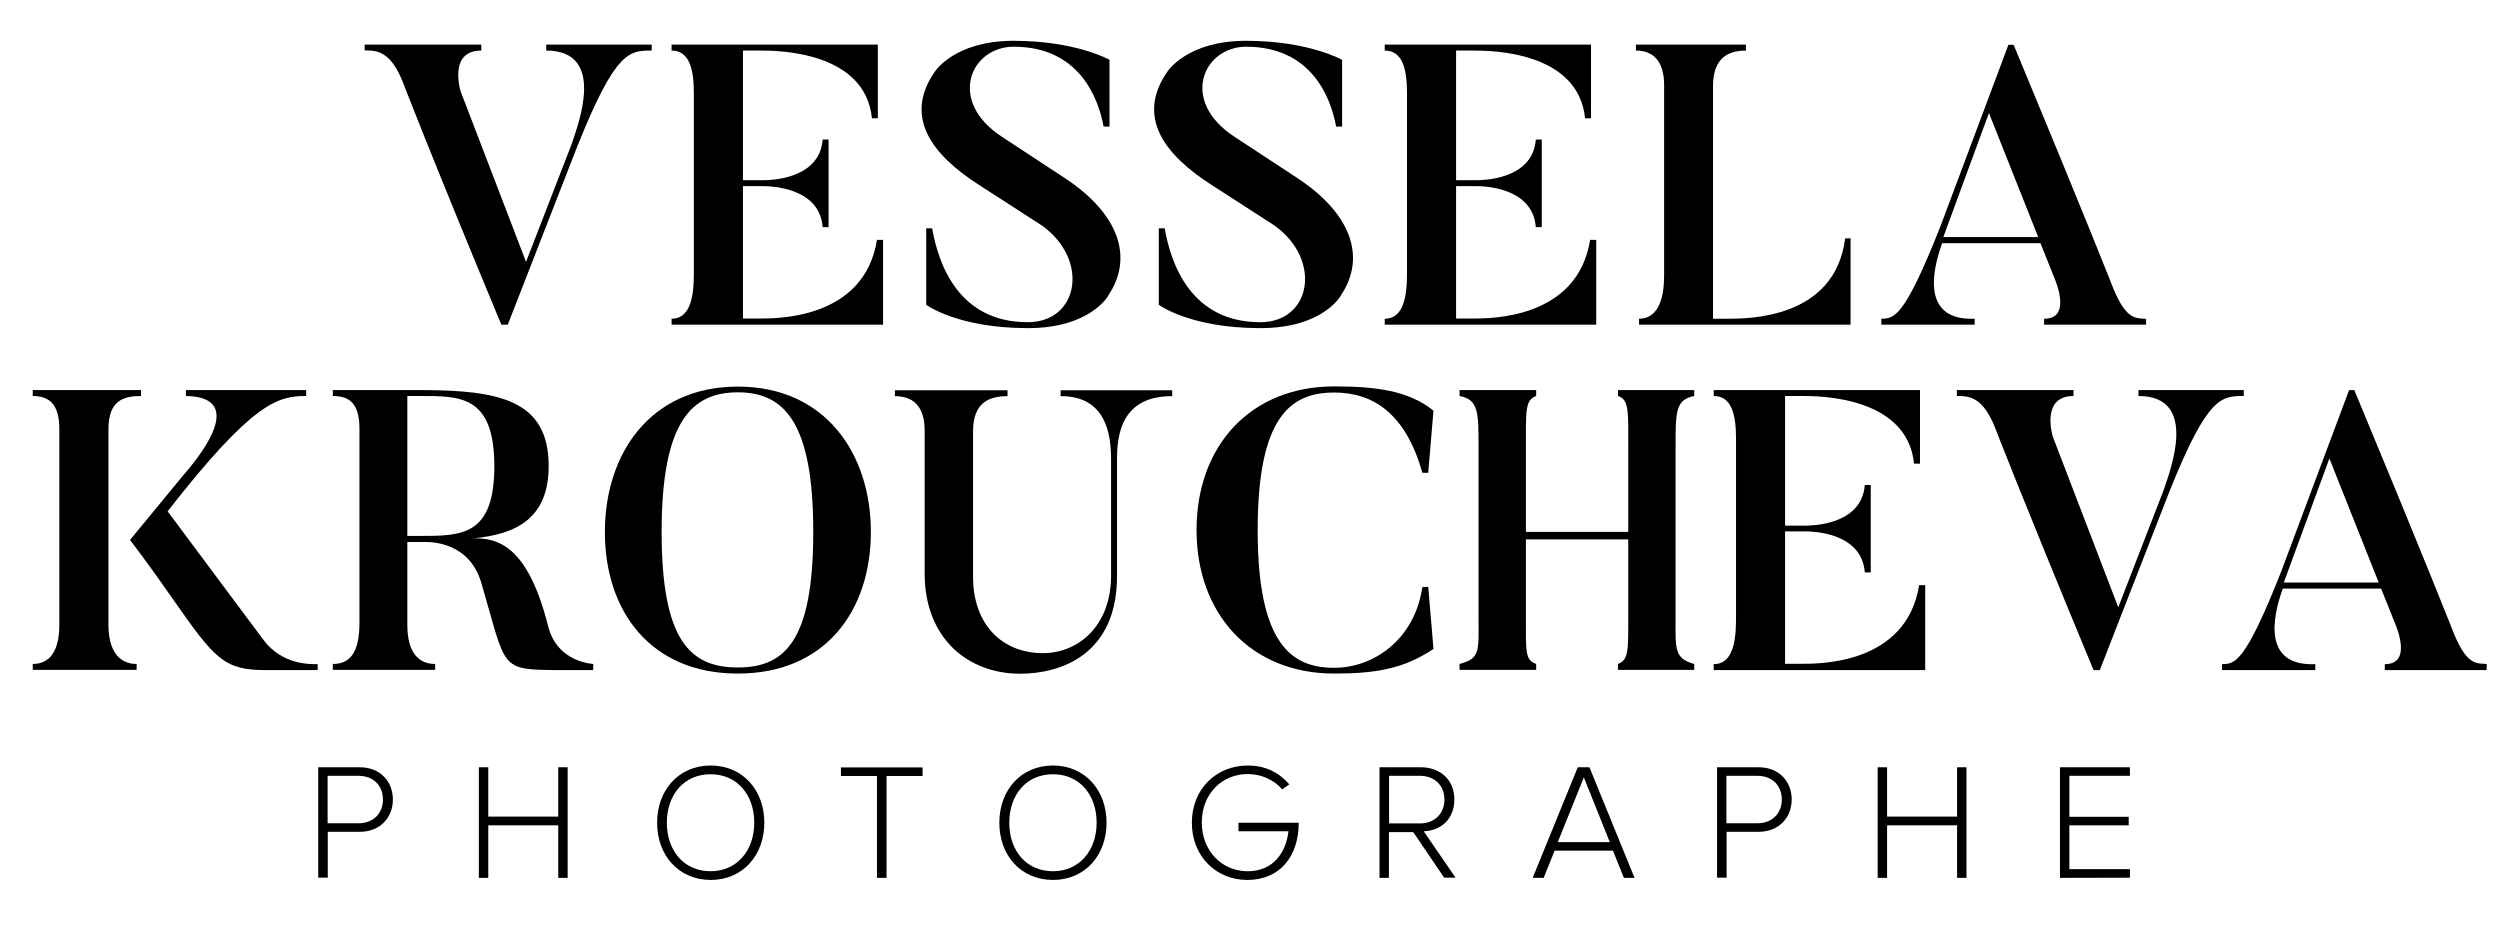
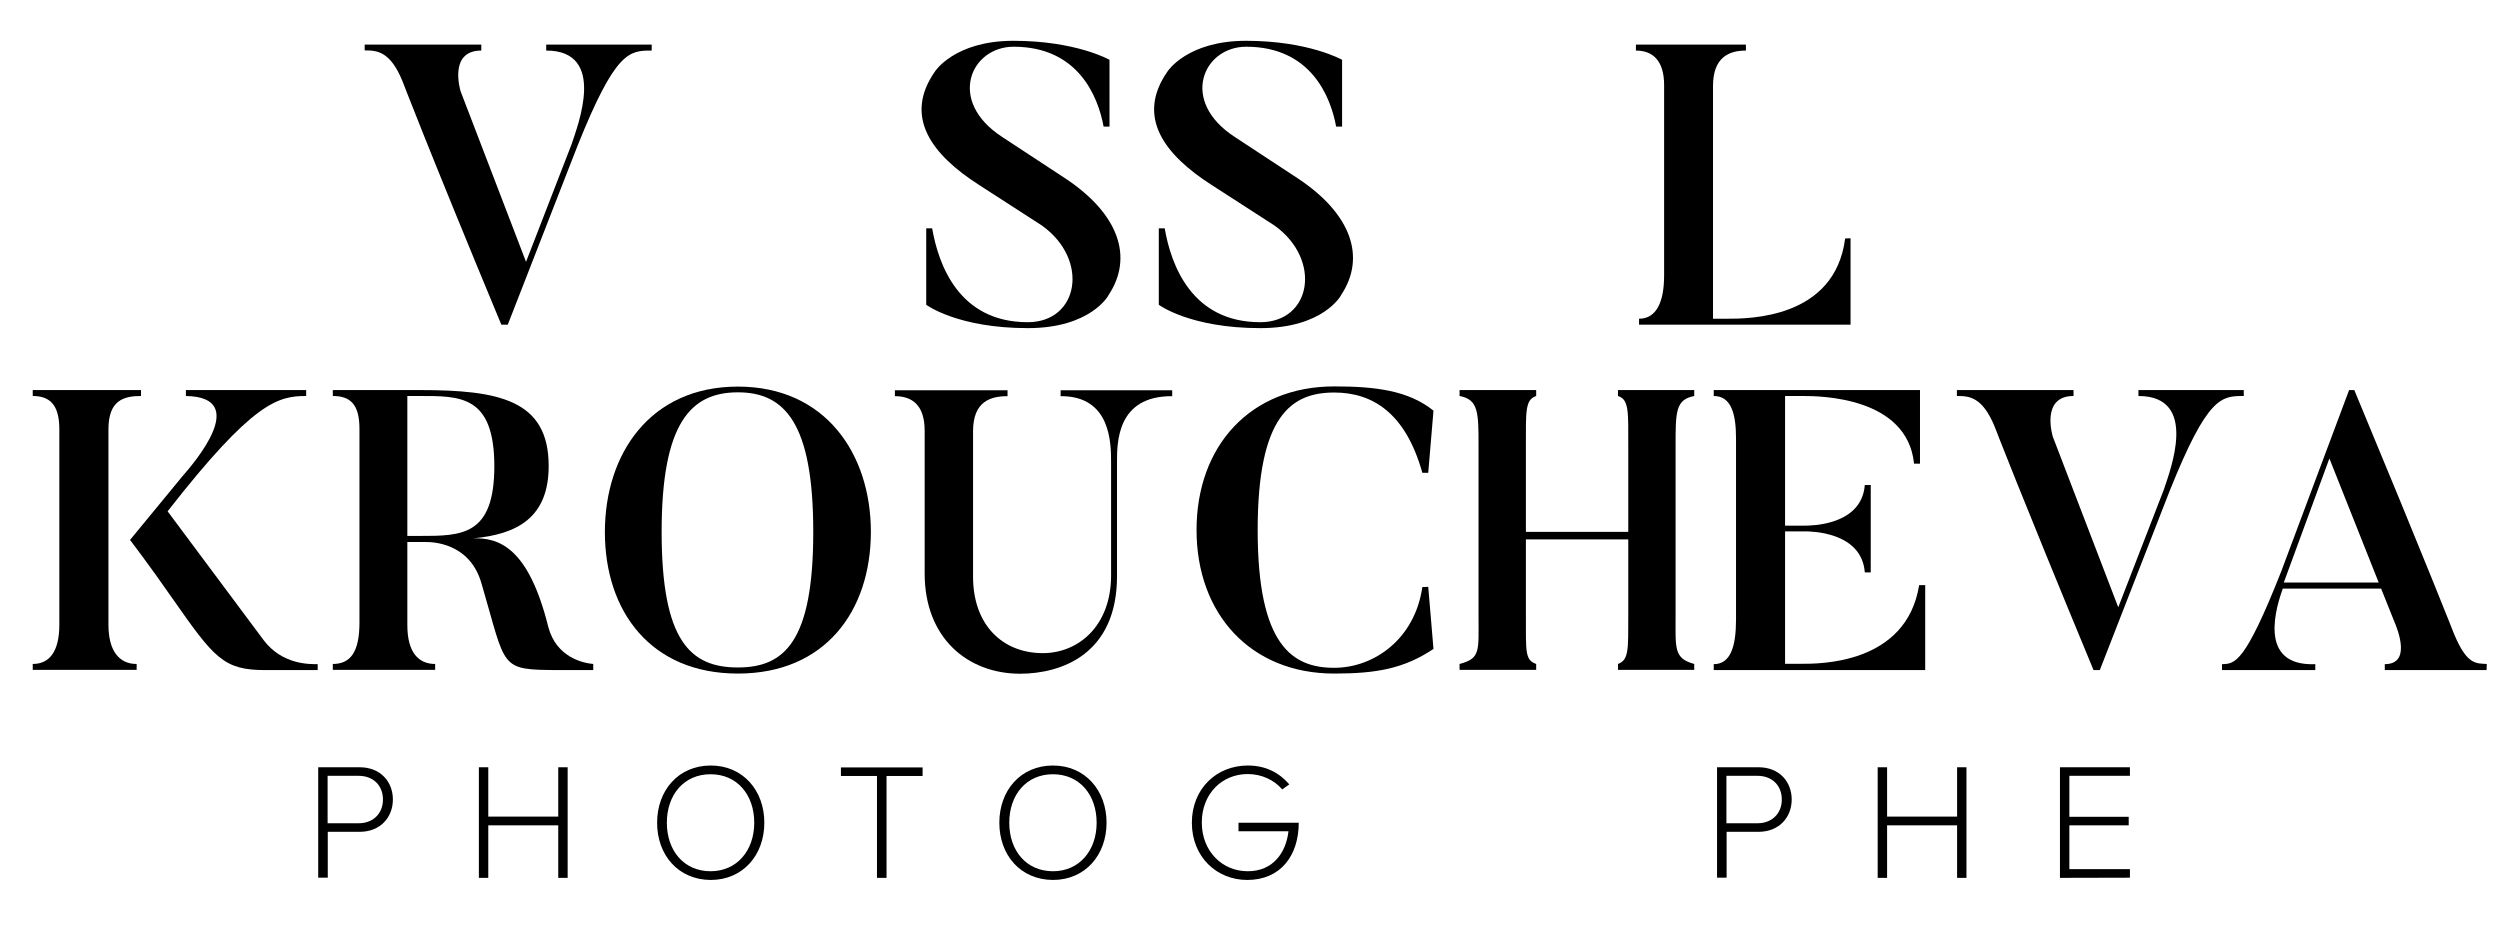
<svg xmlns="http://www.w3.org/2000/svg" width="298pt" height="112pt" viewBox="0 0 298 112" version="1.1">
  <g id="surface1">
    <path style=" stroke:none;fill-rule:nonzero;fill:rgb(0%,0%,0%);fill-opacity:1;" d="M 77.684 5.32 L 77.684 6.027 C 75.027 6.027 73.391 6.027 68.848 17.363 L 60.527 38.699 L 59.758 38.699 C 51.043 17.734 47.973 9.668 47.973 9.668 C 46.5 6.07 44.902 6.008 43.469 6.008 L 43.469 5.32 L 57.371 5.32 L 57.371 6.027 C 53.449 6.027 54.859 10.727 54.902 10.875 L 62.703 31.211 L 68.141 17.176 C 68.848 14.992 72.395 6.027 65.109 6.027 L 65.109 5.32 Z M 77.684 5.32 " />
-     <path style=" stroke:none;fill-rule:nonzero;fill:rgb(0%,0%,0%);fill-opacity:1;" d="M 105.262 28.59 L 105.262 38.699 L 80.051 38.699 L 80.051 37.992 C 82.043 37.992 82.707 35.91 82.707 32.688 L 82.707 11.102 C 82.707 8.172 82.145 6.027 80.051 6.027 L 80.051 5.32 L 104.637 5.32 L 104.637 14.098 L 103.934 14.098 C 103.125 6.09 92.625 6.027 90.695 6.027 L 88.559 6.027 L 88.559 21.48 L 90.922 21.48 C 91.586 21.48 97.688 21.48 98.062 16.633 L 98.766 16.633 L 98.766 27.074 L 98.062 27.074 C 97.688 22.188 91.523 22.188 90.922 22.188 L 88.559 22.188 L 88.559 37.969 L 90.488 37.969 C 92.562 37.969 103.02 38.074 104.535 28.59 Z M 105.262 28.59 " />
    <path style=" stroke:none;fill-rule:nonzero;fill:rgb(0%,0%,0%);fill-opacity:1;" d="M 122.523 39.113 C 114.102 39.113 110.406 36.328 110.406 36.328 L 110.406 27.219 L 111.113 27.219 C 111.859 31.523 114.285 38.406 122.504 38.406 C 128.605 38.406 129.891 30.961 124.203 26.887 L 116.695 22.039 C 111.07 18.441 107.668 13.93 111.445 8.523 C 111.445 8.523 113.77 4.863 120.801 4.863 C 128.273 4.863 132.254 7.129 132.254 7.129 L 132.254 15.094 L 131.551 15.094 C 130.887 11.496 128.52 5.57 120.824 5.57 C 115.719 5.57 112.836 12.016 119.453 16.32 L 127.027 21.293 C 133.312 25.473 135.16 30.629 132.133 35.184 C 132.133 35.227 129.992 39.113 122.523 39.113 Z M 122.523 39.113 " />
    <path style=" stroke:none;fill-rule:nonzero;fill:rgb(0%,0%,0%);fill-opacity:1;" d="M 150.246 39.113 C 141.82 39.113 138.129 36.328 138.129 36.328 L 138.129 27.219 L 138.832 27.219 C 139.578 31.523 142.008 38.406 150.223 38.406 C 156.324 38.406 157.609 30.961 151.926 26.887 L 144.414 22.039 C 138.793 18.441 135.387 13.93 139.164 8.523 C 139.164 8.523 141.488 4.863 148.523 4.863 C 155.992 4.863 159.977 7.129 159.977 7.129 L 159.977 15.094 L 159.27 15.094 C 158.605 11.496 156.242 5.57 148.543 5.57 C 143.438 5.57 140.555 12.016 147.176 16.32 L 154.746 21.293 C 161.035 25.473 162.883 30.629 159.852 35.184 C 159.852 35.227 157.715 39.113 150.246 39.113 Z M 150.246 39.113 " />
-     <path style=" stroke:none;fill-rule:nonzero;fill:rgb(0%,0%,0%);fill-opacity:1;" d="M 190.27 28.59 L 190.27 38.699 L 165.059 38.699 L 165.059 37.992 C 167.051 37.992 167.715 35.91 167.715 32.688 L 167.715 11.102 C 167.715 8.172 167.156 6.027 165.059 6.027 L 165.059 5.32 L 189.648 5.32 L 189.648 14.098 L 188.941 14.098 C 188.133 6.09 177.633 6.027 175.703 6.027 L 173.566 6.027 L 173.566 21.48 L 175.934 21.48 C 176.598 21.48 182.695 21.48 183.07 16.633 L 183.777 16.633 L 183.777 27.074 L 183.07 27.074 C 182.695 22.188 176.535 22.188 175.934 22.188 L 173.566 22.188 L 173.566 37.969 L 175.496 37.969 C 177.57 37.969 188.027 38.074 189.543 28.59 Z M 190.27 28.59 " />
    <path style=" stroke:none;fill-rule:nonzero;fill:rgb(0%,0%,0%);fill-opacity:1;" d="M 220.586 28.402 L 220.586 38.699 L 195.375 38.699 L 195.375 37.992 C 197.406 37.992 198.363 36.059 198.363 32.832 L 198.363 10.145 C 198.363 7.254 197.035 6.027 195 6.027 L 195 5.32 L 208.113 5.32 L 208.113 6.027 C 206.082 6.027 204.191 6.84 204.191 10.25 L 204.191 37.992 L 205.895 37.992 C 208.445 37.992 218.719 37.992 219.941 28.426 Z M 220.586 28.402 " />
-     <path style=" stroke:none;fill-rule:nonzero;fill:rgb(0%,0%,0%);fill-opacity:1;" d="M 255.816 38.699 L 243.656 38.699 L 243.656 37.992 C 246.77 37.992 245.316 34.102 244.738 32.77 L 243.223 28.988 L 231.5 28.988 C 230.836 30.879 228.324 38.281 235.379 37.992 L 235.379 38.699 L 224.258 38.699 L 224.258 37.992 C 225.773 37.949 226.953 37.992 231.312 26.949 L 239.402 5.344 L 240.027 5.344 C 248.719 26.242 251.895 34.352 251.895 34.352 C 253.453 38.137 254.551 37.906 255.816 38.012 Z M 242.953 28.258 L 237.082 13.473 L 231.645 28.258 Z M 242.953 28.258 " />
    <path style=" stroke:none;fill-rule:nonzero;fill:rgb(0%,0%,0%);fill-opacity:1;" d="M 16.809 46.496 L 16.809 47.203 C 14.73 47.203 12.926 47.723 12.926 51.176 L 12.926 74.445 C 12.926 77.668 14.254 79.145 16.289 79.145 L 16.289 79.852 L 3.902 79.852 L 3.902 79.145 C 5.895 79.145 7.074 77.668 7.074 74.445 L 7.074 51.176 C 7.074 48.242 5.934 47.203 3.902 47.203 L 3.902 46.496 Z M 37.887 79.875 L 31.641 79.875 C 26.621 79.875 25.543 78.461 20.52 71.285 C 17.824 67.395 15.5 64.359 15.5 64.359 L 21.746 56.77 C 23.113 55.211 29.922 47.328 22.16 47.203 L 22.16 46.496 L 36.496 46.496 L 36.496 47.203 C 33.18 47.203 30.211 47.828 19.98 60.949 C 28.301 72.098 31.434 76.316 31.434 76.316 C 33.656 79.25 36.914 79.168 37.867 79.168 L 37.867 79.875 Z M 37.887 79.875 " />
    <path style=" stroke:none;fill-rule:nonzero;fill:rgb(0%,0%,0%);fill-opacity:1;" d="M 70.672 79.875 L 66.707 79.875 C 59.426 79.832 60.422 79.832 57.391 69.539 C 55.98 64.609 51.395 64.609 50.773 64.609 L 48.555 64.609 L 48.555 74.508 C 48.555 77.773 49.883 79.145 51.871 79.145 L 51.871 79.852 L 39.672 79.852 L 39.672 79.145 C 41.707 79.145 42.848 77.816 42.848 74.219 L 42.848 51.133 C 42.848 48.203 41.77 47.203 39.672 47.203 L 39.672 46.496 L 50.027 46.496 C 59.445 46.496 65.402 47.641 65.402 55.543 C 65.402 61.656 61.707 63.695 56.375 64.172 C 59.488 64.07 62.996 65.254 65.359 74.738 C 66.312 78.336 69.469 79.043 70.715 79.145 L 70.715 79.875 Z M 50.004 47.203 L 48.555 47.203 L 48.555 63.883 L 50.027 63.883 C 55.047 63.883 58.926 63.883 58.926 55.543 C 58.906 47.098 54.84 47.203 50.004 47.203 Z M 50.004 47.203 " />
    <path style=" stroke:none;fill-rule:nonzero;fill:rgb(0%,0%,0%);fill-opacity:1;" d="M 87.957 80.289 C 77.539 80.289 72.102 72.844 72.102 63.426 C 72.102 54.047 77.539 46.082 87.957 46.082 C 98.352 46.082 103.809 54.047 103.809 63.426 C 103.789 72.844 98.352 80.289 87.957 80.289 Z M 87.957 46.766 C 82.332 46.766 78.867 50.426 78.867 63.402 C 78.867 76.441 82.312 79.562 87.957 79.562 C 93.539 79.562 96.941 76.422 96.941 63.402 C 96.941 50.426 93.539 46.766 87.957 46.766 Z M 87.957 46.766 " />
    <path style=" stroke:none;fill-rule:nonzero;fill:rgb(0%,0%,0%);fill-opacity:1;" d="M 110.219 68.352 L 110.219 51.34 C 110.219 48.305 108.746 47.223 106.672 47.223 L 106.672 46.516 L 120.098 46.516 L 120.098 47.223 C 118.062 47.223 115.988 47.848 115.988 51.402 L 115.988 68.746 C 115.988 74.488 119.496 77.855 124.309 77.855 C 128.52 77.855 132.441 74.633 132.441 68.602 L 132.441 55.148 C 132.441 52.879 132.441 47.184 126.426 47.223 L 126.426 46.516 L 139.727 46.516 L 139.727 47.223 C 133.066 47.184 133.148 52.859 133.148 55.148 L 133.148 68.602 C 133.188 77.938 126.57 80.309 121.57 80.309 C 115.344 80.289 110.219 76.066 110.219 68.352 Z M 110.219 68.352 " />
    <path style=" stroke:none;fill-rule:nonzero;fill:rgb(0%,0%,0%);fill-opacity:1;" d="M 170.246 69.953 L 170.871 77.355 C 167.363 79.688 164.105 80.289 159.043 80.289 C 149.062 80.289 142.629 73.176 142.629 63.176 C 142.629 53.129 149.062 46.059 159.043 46.059 C 163.918 46.059 167.883 46.539 170.871 48.949 L 170.246 56.355 L 169.543 56.355 C 167.551 49.242 163.629 46.789 159.043 46.789 C 153.938 46.789 149.914 49.531 149.914 63.195 C 149.914 76.984 154.082 79.602 159.043 79.602 C 163.773 79.602 168.648 76.191 169.543 69.977 Z M 170.246 69.953 " />
    <path style=" stroke:none;fill-rule:nonzero;fill:rgb(0%,0%,0%);fill-opacity:1;" d="M 199.73 73.406 C 199.73 77.293 199.504 78.48 201.953 79.145 L 201.953 79.852 L 192.863 79.852 L 192.863 79.145 C 194.148 78.668 194.09 77.48 194.09 73.406 L 194.09 64.297 L 181.887 64.297 L 181.887 73.406 C 181.887 77.773 181.785 78.668 183.113 79.145 L 183.113 79.852 L 173.98 79.852 L 173.98 79.145 C 176.492 78.48 176.242 77.629 176.242 73.406 L 176.242 53.172 C 176.242 49.199 176.242 47.621 173.98 47.203 L 173.98 46.496 L 183.113 46.496 L 183.113 47.203 C 181.785 47.641 181.887 49.055 181.887 53.172 L 181.887 63.402 L 194.09 63.402 L 194.09 53.172 C 194.09 49.055 194.191 47.621 192.863 47.203 L 192.863 46.496 L 201.953 46.496 L 201.953 47.203 C 199.73 47.641 199.73 49.055 199.73 53.172 Z M 199.73 73.406 " />
    <path style=" stroke:none;fill-rule:nonzero;fill:rgb(0%,0%,0%);fill-opacity:1;" d="M 229.484 69.766 L 229.484 79.875 L 204.277 79.875 L 204.277 79.168 C 206.27 79.168 206.934 77.086 206.934 73.863 L 206.934 52.277 C 206.934 49.344 206.371 47.203 204.277 47.203 L 204.277 46.496 L 228.863 46.496 L 228.863 55.273 L 228.156 55.273 C 227.348 47.266 216.852 47.203 214.922 47.203 L 212.781 47.203 L 212.781 62.656 L 215.148 62.656 C 215.812 62.656 221.914 62.656 222.285 57.809 L 222.992 57.809 L 222.992 68.227 L 222.285 68.227 C 221.914 63.34 215.75 63.34 215.148 63.34 L 212.781 63.34 L 212.781 79.125 L 214.711 79.125 C 216.789 79.125 227.246 79.23 228.762 69.746 L 229.484 69.746 Z M 229.484 69.766 " />
    <path style=" stroke:none;fill-rule:nonzero;fill:rgb(0%,0%,0%);fill-opacity:1;" d="M 267.457 46.496 L 267.457 47.203 C 264.801 47.203 263.16 47.203 258.617 58.535 L 250.297 79.875 L 249.551 79.875 C 240.855 58.91 237.766 50.863 237.766 50.863 C 236.293 47.266 234.695 47.203 233.262 47.203 L 233.262 46.496 L 247.164 46.496 L 247.164 47.203 C 243.242 47.203 244.652 51.902 244.695 52.051 L 252.496 72.387 L 257.934 58.352 C 258.641 56.168 262.188 47.203 254.902 47.203 L 254.902 46.496 Z M 267.457 46.496 " />
    <path style=" stroke:none;fill-rule:nonzero;fill:rgb(0%,0%,0%);fill-opacity:1;" d="M 296.402 79.875 L 284.266 79.875 L 284.266 79.168 C 287.375 79.168 285.926 75.277 285.344 73.945 L 283.828 70.16 L 272.105 70.16 C 271.441 72.055 268.93 79.457 275.984 79.168 L 275.984 79.875 L 264.863 79.875 L 264.863 79.168 C 266.379 79.125 267.562 79.168 271.918 68.125 L 280.012 46.496 L 280.633 46.496 C 289.328 67.395 292.5 75.508 292.5 75.508 C 294.059 79.293 295.156 79.062 296.422 79.145 Z M 283.539 69.434 L 277.664 54.648 L 272.23 69.434 Z M 283.539 69.434 " />
    <path style=" stroke:none;fill-rule:nonzero;fill:rgb(0%,0%,0%);fill-opacity:1;" d="M 37.93 104.641 L 37.93 91.457 L 42.867 91.457 C 45.398 91.457 46.832 93.223 46.832 95.305 C 46.832 97.383 45.379 99.152 42.867 99.152 L 39.07 99.152 L 39.07 104.621 L 37.93 104.621 Z M 45.648 95.305 C 45.648 93.641 44.508 92.477 42.742 92.477 L 39.051 92.477 L 39.051 98.133 L 42.742 98.133 C 44.508 98.133 45.648 96.945 45.648 95.305 Z M 45.648 95.305 " />
    <path style=" stroke:none;fill-rule:nonzero;fill:rgb(0%,0%,0%);fill-opacity:1;" d="M 66.543 104.641 L 66.543 98.383 L 58.203 98.383 L 58.203 104.641 L 57.082 104.641 L 57.082 91.457 L 58.203 91.457 L 58.203 97.34 L 66.543 97.34 L 66.543 91.457 L 67.664 91.457 L 67.664 104.641 C 67.664 104.641 66.543 104.641 66.543 104.641 Z M 66.543 104.641 " />
    <path style=" stroke:none;fill-rule:nonzero;fill:rgb(0%,0%,0%);fill-opacity:1;" d="M 78.328 98.07 C 78.328 94.223 80.859 91.25 84.719 91.25 C 88.559 91.25 91.109 94.223 91.109 98.07 C 91.109 101.918 88.559 104.891 84.719 104.891 C 80.84 104.871 78.328 101.918 78.328 98.07 Z M 89.906 98.07 C 89.906 94.723 87.852 92.289 84.699 92.289 C 81.523 92.289 79.488 94.742 79.488 98.07 C 79.488 101.398 81.523 103.852 84.699 103.852 C 87.852 103.852 89.906 101.375 89.906 98.07 Z M 89.906 98.07 " />
    <path style=" stroke:none;fill-rule:nonzero;fill:rgb(0%,0%,0%);fill-opacity:1;" d="M 104.535 104.641 L 104.535 92.496 L 100.238 92.496 L 100.238 91.477 L 109.973 91.477 L 109.973 92.496 L 105.676 92.496 L 105.676 104.641 Z M 104.535 104.641 " />
    <path style=" stroke:none;fill-rule:nonzero;fill:rgb(0%,0%,0%);fill-opacity:1;" d="M 119.121 98.07 C 119.121 94.223 121.652 91.25 125.512 91.25 C 129.352 91.25 131.902 94.223 131.902 98.07 C 131.902 101.918 129.352 104.891 125.512 104.891 C 121.633 104.871 119.121 101.918 119.121 98.07 Z M 130.719 98.07 C 130.719 94.723 128.664 92.289 125.512 92.289 C 122.336 92.289 120.305 94.742 120.305 98.07 C 120.305 101.398 122.336 103.852 125.512 103.852 C 128.664 103.852 130.719 101.375 130.719 98.07 Z M 130.719 98.07 " />
    <path style=" stroke:none;fill-rule:nonzero;fill:rgb(0%,0%,0%);fill-opacity:1;" d="M 142.07 98.07 C 142.07 93.992 145.035 91.25 148.73 91.25 C 150.91 91.25 152.484 92.121 153.688 93.496 L 152.84 94.098 C 151.906 92.996 150.41 92.266 148.73 92.266 C 145.66 92.266 143.254 94.617 143.254 98.047 C 143.254 101.438 145.66 103.852 148.73 103.852 C 151.781 103.852 153.297 101.605 153.586 99.09 L 147.629 99.09 L 147.629 98.07 L 154.809 98.07 C 154.809 101.98 152.652 104.891 148.668 104.891 C 145.016 104.891 142.07 102.125 142.07 98.07 Z M 142.07 98.07 " />
-     <path style=" stroke:none;fill-rule:nonzero;fill:rgb(0%,0%,0%);fill-opacity:1;" d="M 172.156 104.641 L 168.461 99.191 L 165.559 99.191 L 165.559 104.641 L 164.438 104.641 L 164.438 91.457 L 169.355 91.457 C 171.617 91.457 173.359 92.891 173.359 95.305 C 173.359 97.695 171.68 99.027 169.707 99.09 L 173.504 104.621 L 172.156 104.621 Z M 172.176 95.305 C 172.176 93.641 171.016 92.477 169.25 92.477 L 165.578 92.477 L 165.578 98.152 L 169.273 98.152 C 171.016 98.152 172.176 96.969 172.176 95.305 Z M 172.176 95.305 " />
-     <path style=" stroke:none;fill-rule:nonzero;fill:rgb(0%,0%,0%);fill-opacity:1;" d="M 193.57 104.641 L 192.262 101.398 L 185.312 101.398 L 184.004 104.641 L 182.695 104.641 L 188.07 91.457 L 189.461 91.457 L 194.836 104.641 Z M 188.797 92.664 L 185.684 100.379 L 191.887 100.379 Z M 188.797 92.664 " />
    <path style=" stroke:none;fill-rule:nonzero;fill:rgb(0%,0%,0%);fill-opacity:1;" d="M 204.672 104.641 L 204.672 91.457 L 209.609 91.457 C 212.141 91.457 213.57 93.223 213.57 95.305 C 213.57 97.383 212.117 99.152 209.609 99.152 L 205.812 99.152 L 205.812 104.621 L 204.672 104.621 Z M 212.391 95.305 C 212.391 93.641 211.246 92.477 209.484 92.477 L 205.789 92.477 L 205.789 98.133 L 209.484 98.133 C 211.246 98.133 212.391 96.945 212.391 95.305 Z M 212.391 95.305 " />
    <path style=" stroke:none;fill-rule:nonzero;fill:rgb(0%,0%,0%);fill-opacity:1;" d="M 233.285 104.641 L 233.285 98.383 L 224.941 98.383 L 224.941 104.641 L 223.82 104.641 L 223.82 91.457 L 224.941 91.457 L 224.941 97.34 L 233.285 97.34 L 233.285 91.457 L 234.402 91.457 L 234.402 104.641 C 234.402 104.641 233.285 104.641 233.285 104.641 Z M 233.285 104.641 " />
    <path style=" stroke:none;fill-rule:nonzero;fill:rgb(0%,0%,0%);fill-opacity:1;" d="M 245.547 104.641 L 245.547 91.457 L 253.887 91.457 L 253.887 92.477 L 246.668 92.477 L 246.668 97.363 L 253.742 97.363 L 253.742 98.383 L 246.668 98.383 L 246.668 103.602 L 253.887 103.602 L 253.887 104.621 Z M 245.547 104.641 " />
  </g>
</svg>